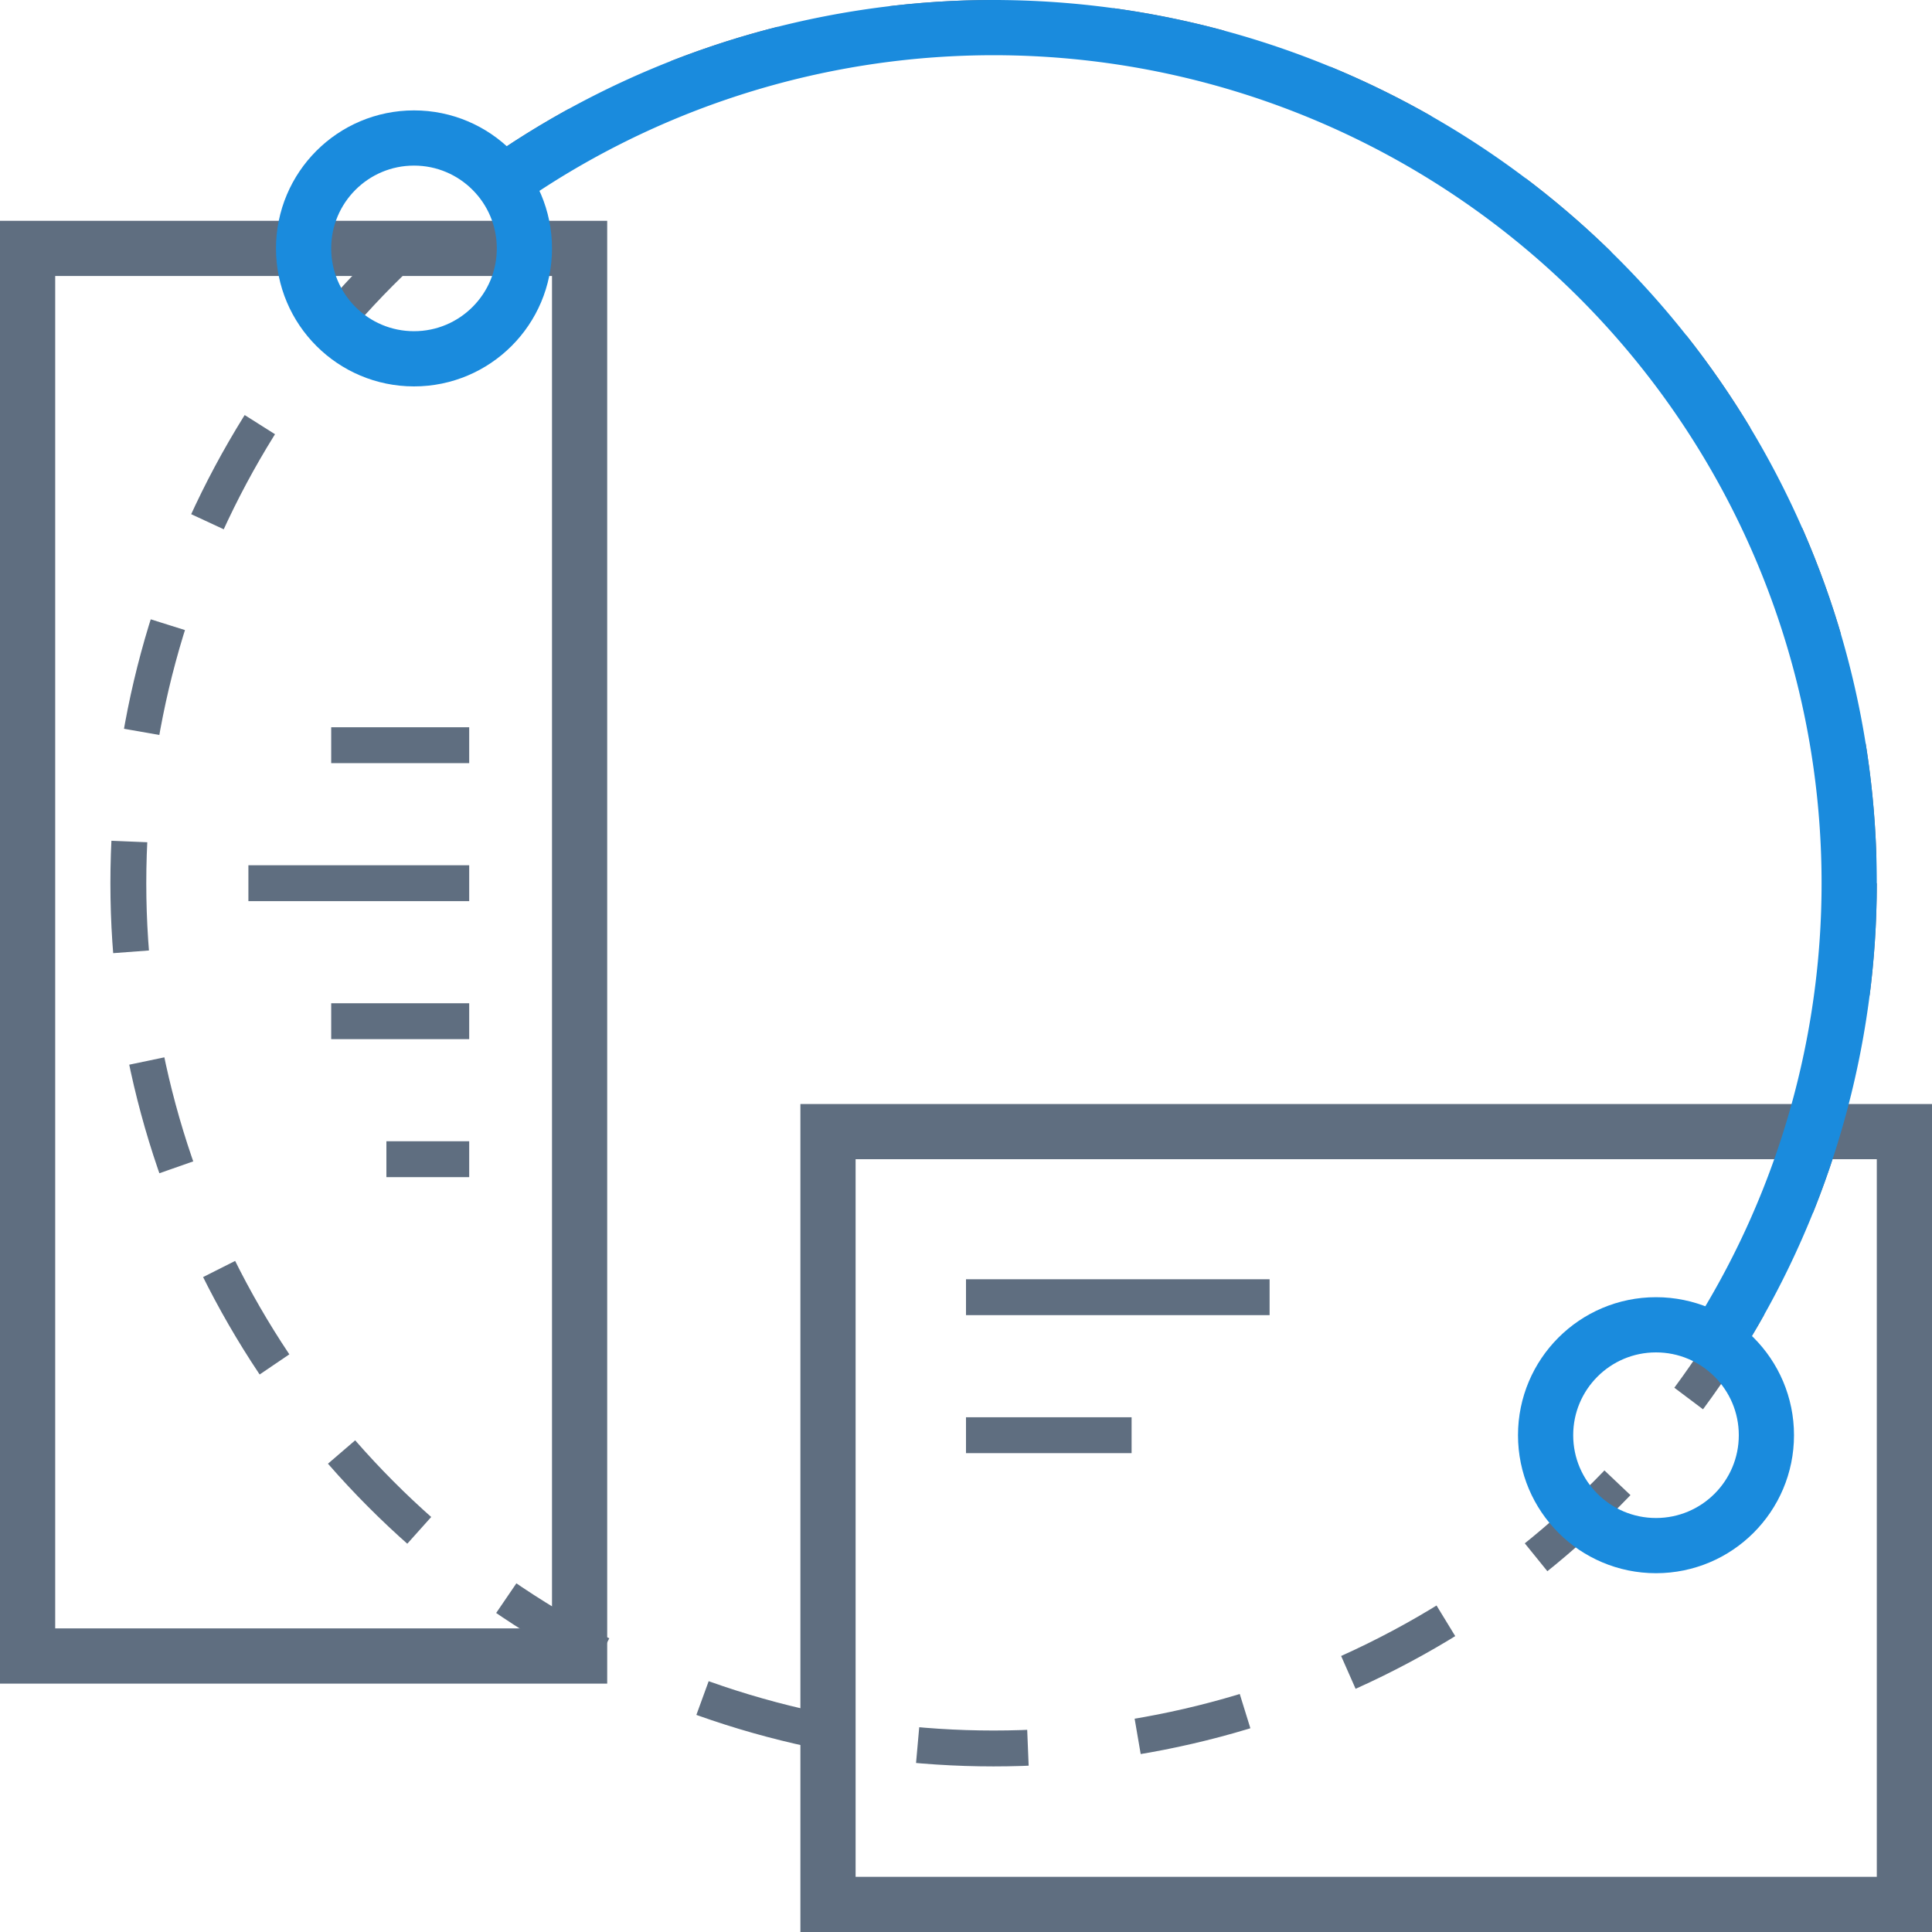
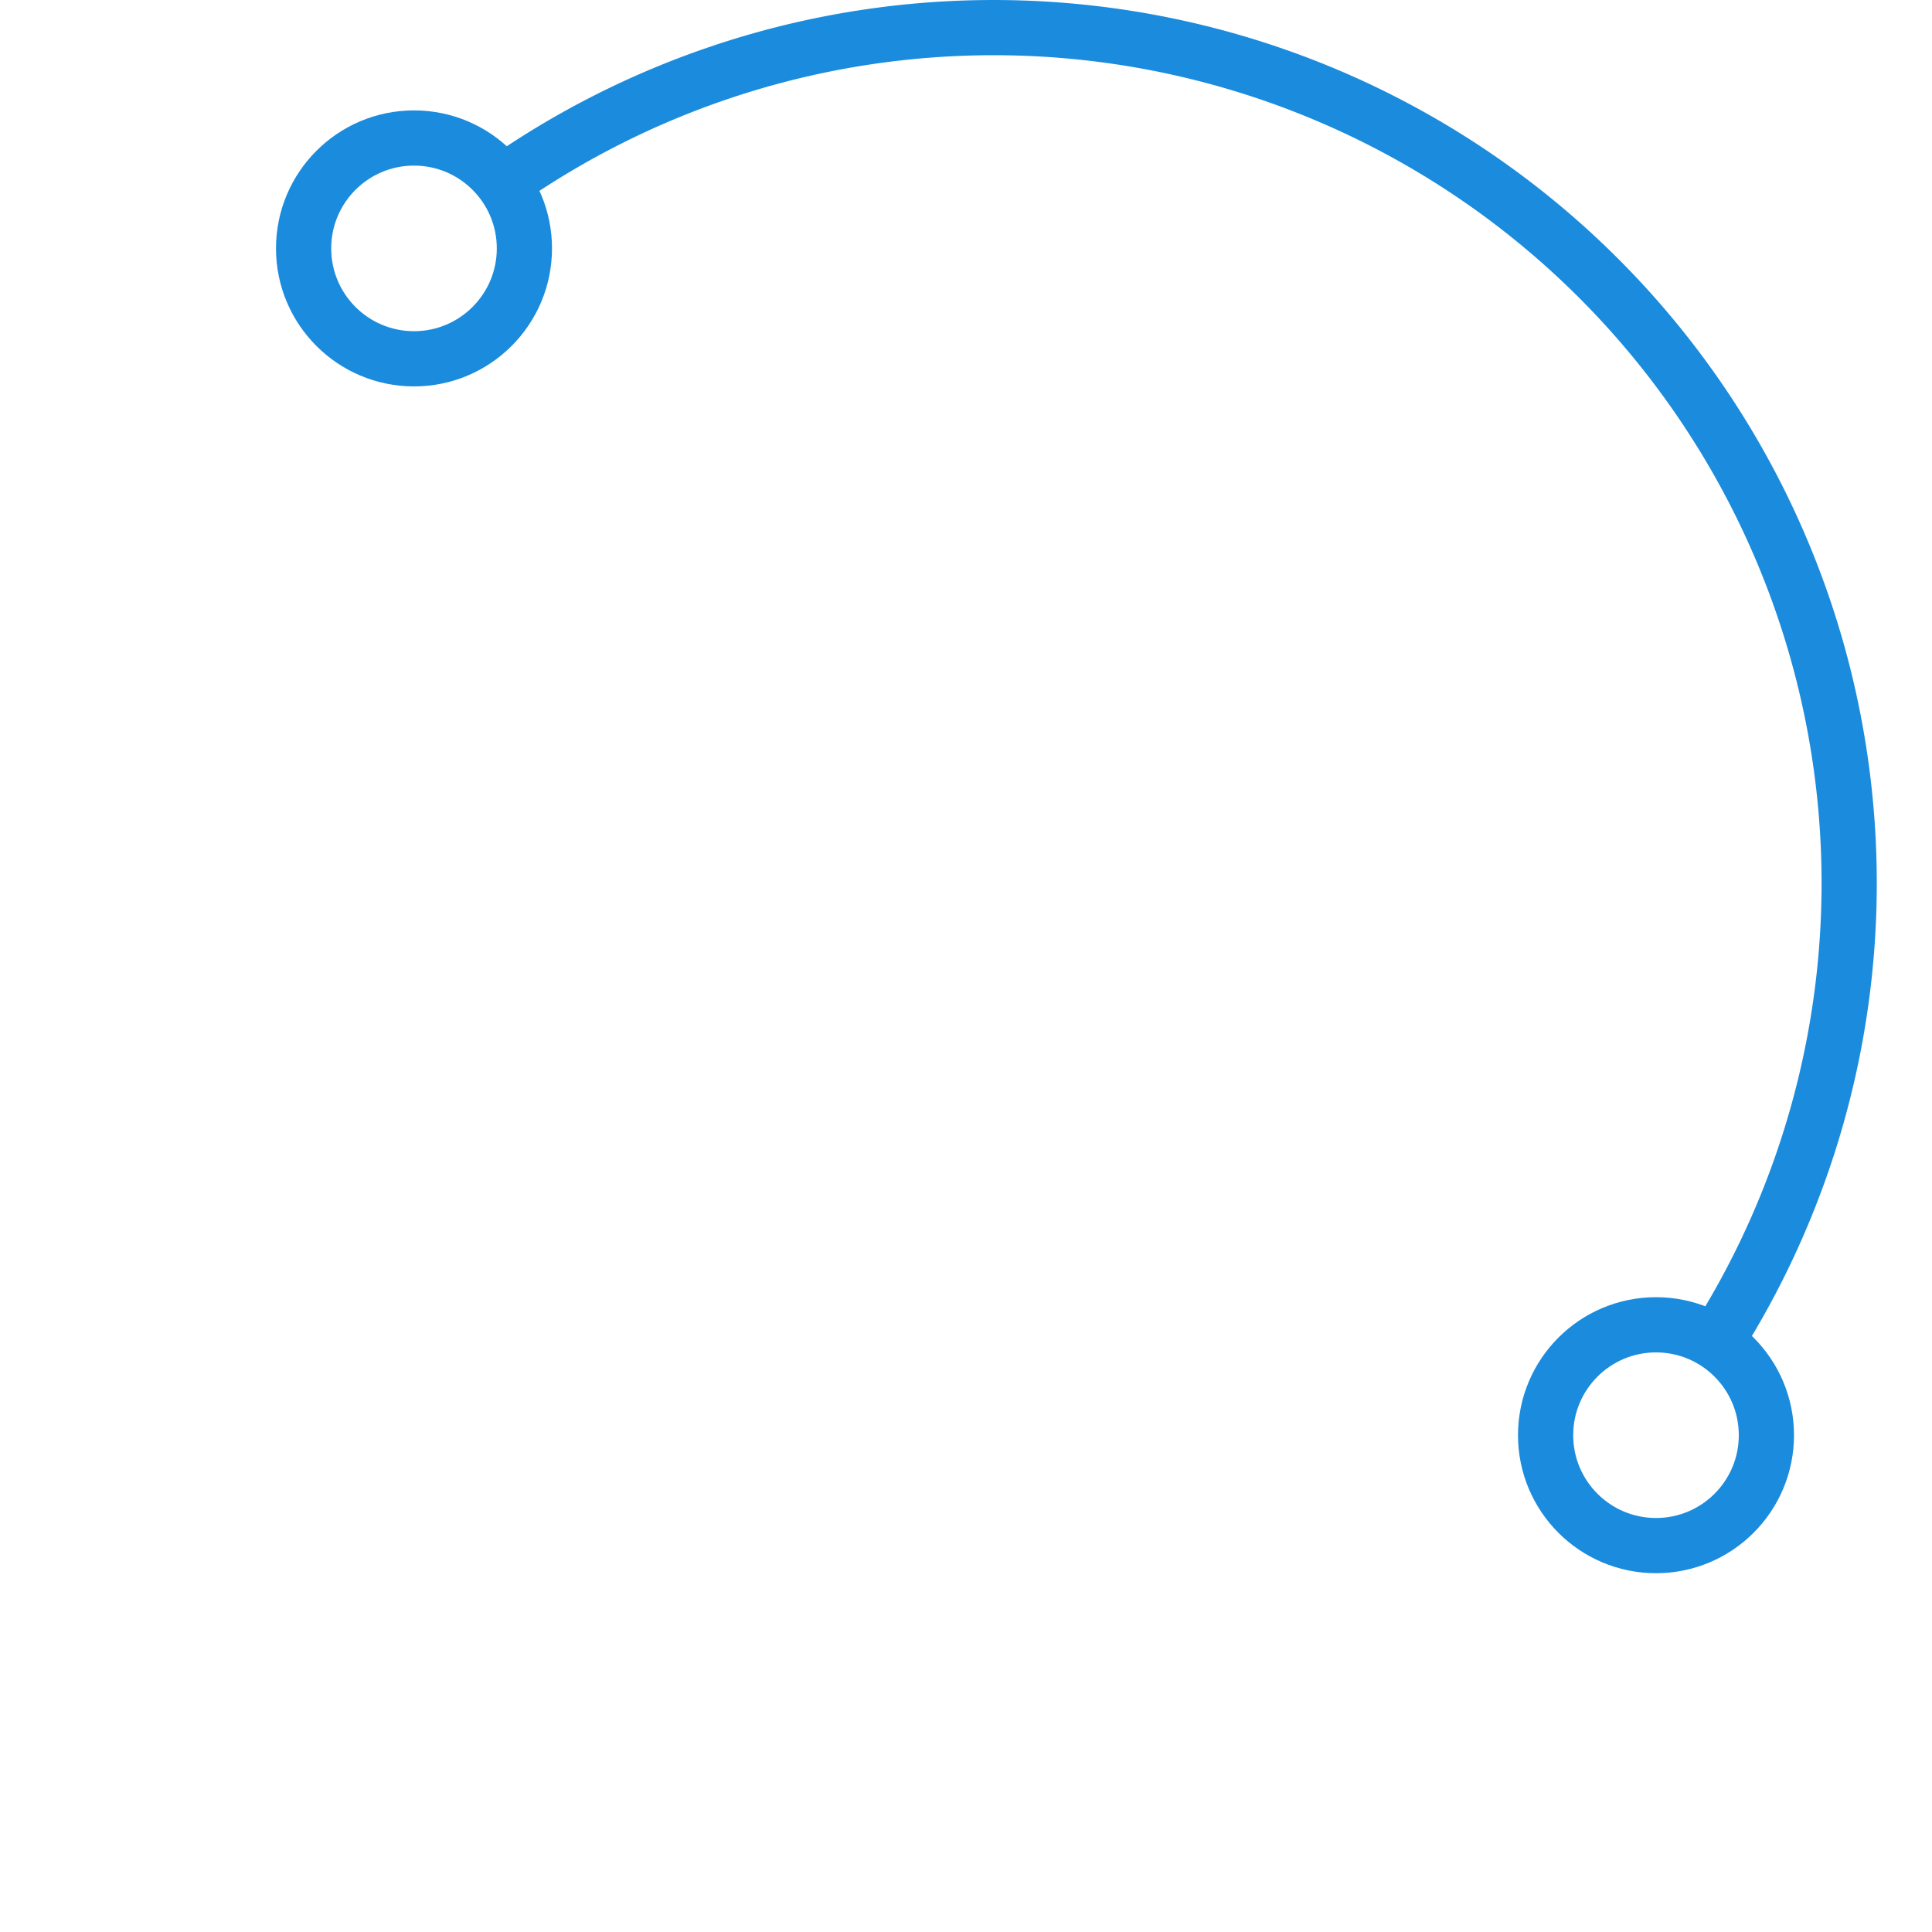
<svg xmlns="http://www.w3.org/2000/svg" width="70" height="70" viewBox="0 0 70 70" fill="none">
-   <path stroke="#5F6E80" stroke-width="2" d="M1 9h20v51H1zm29 32h39v28H30z" />
-   <path d="M35 47h11M12 27h5m-5 10h5m18 15h6M9 32h8m-3 10h3" stroke="#5F6E80" stroke-width="1.3" />
-   <circle cx="36" cy="32" r="31.35" stroke="#5F6E80" stroke-width="1.3" stroke-dasharray="4 4" />
  <path d="M18.33 6.529a31 31 0 0 1 43.471 42.655" stroke="#1A8BDD" stroke-width="2" />
  <circle cx="60" cy="52" r="4" stroke="#1A8BDD" stroke-width="2" />
  <circle cx="15" cy="9" r="4" stroke="#1A8BDD" stroke-width="2" />
</svg>